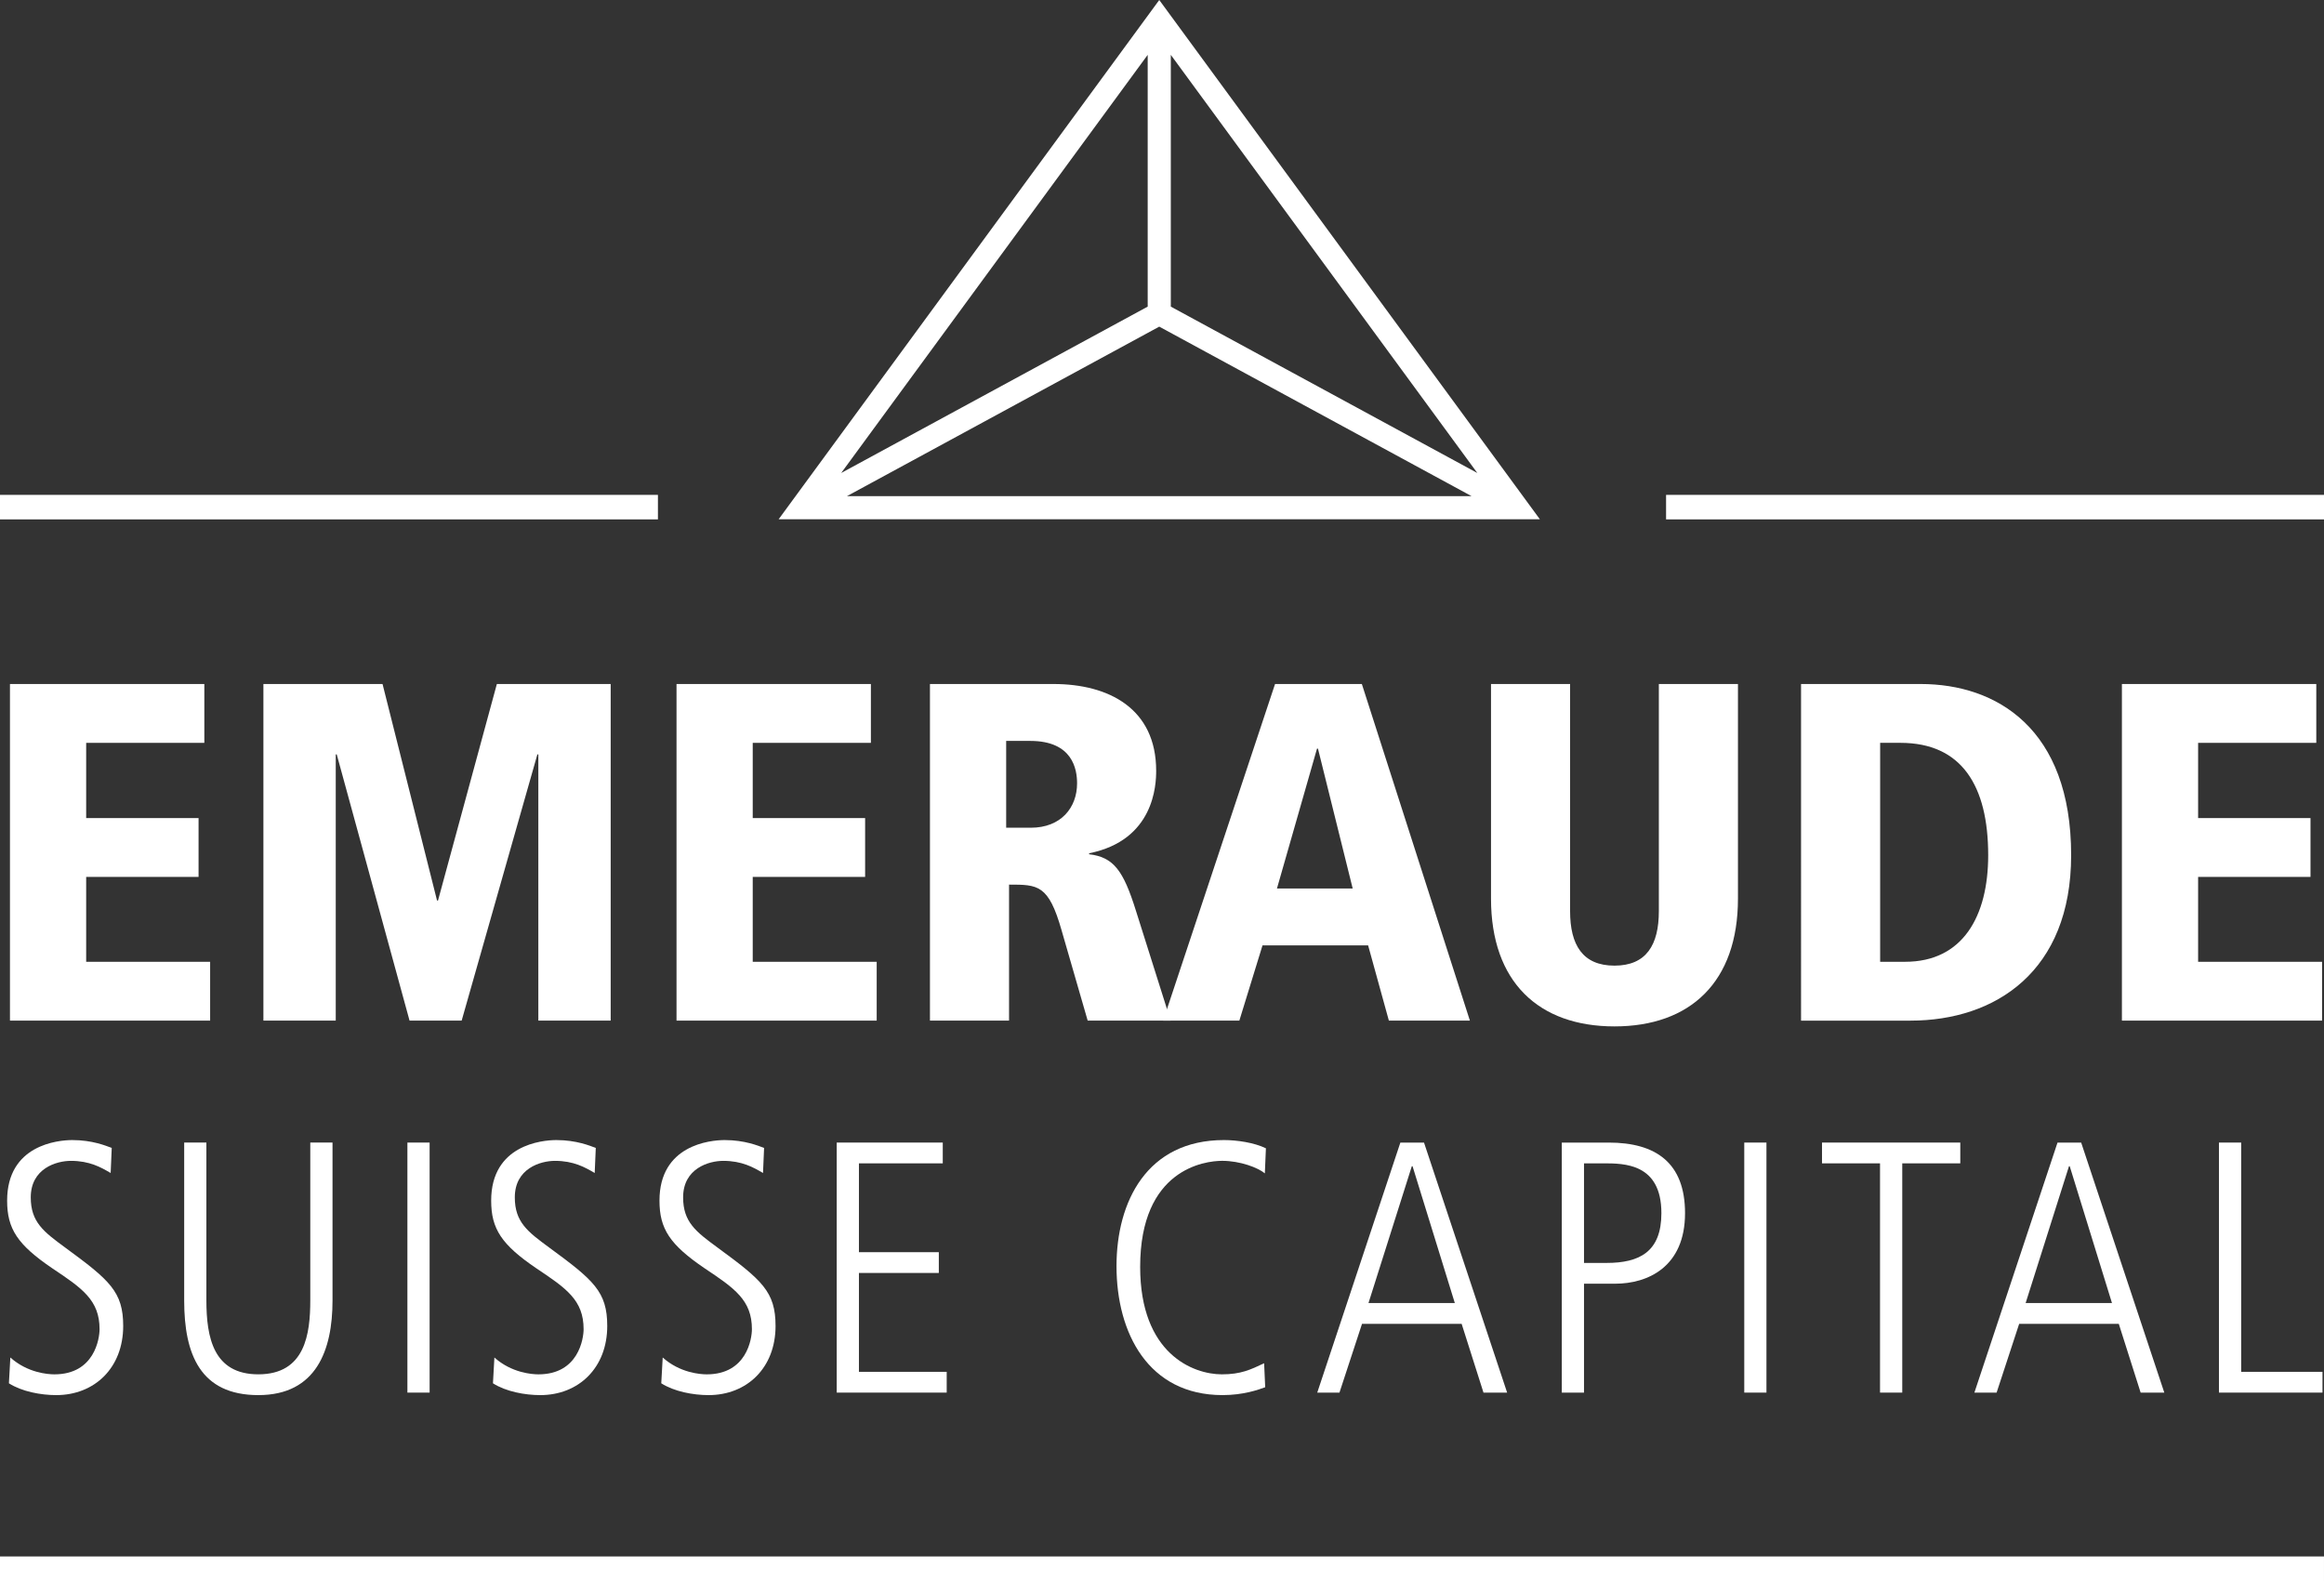
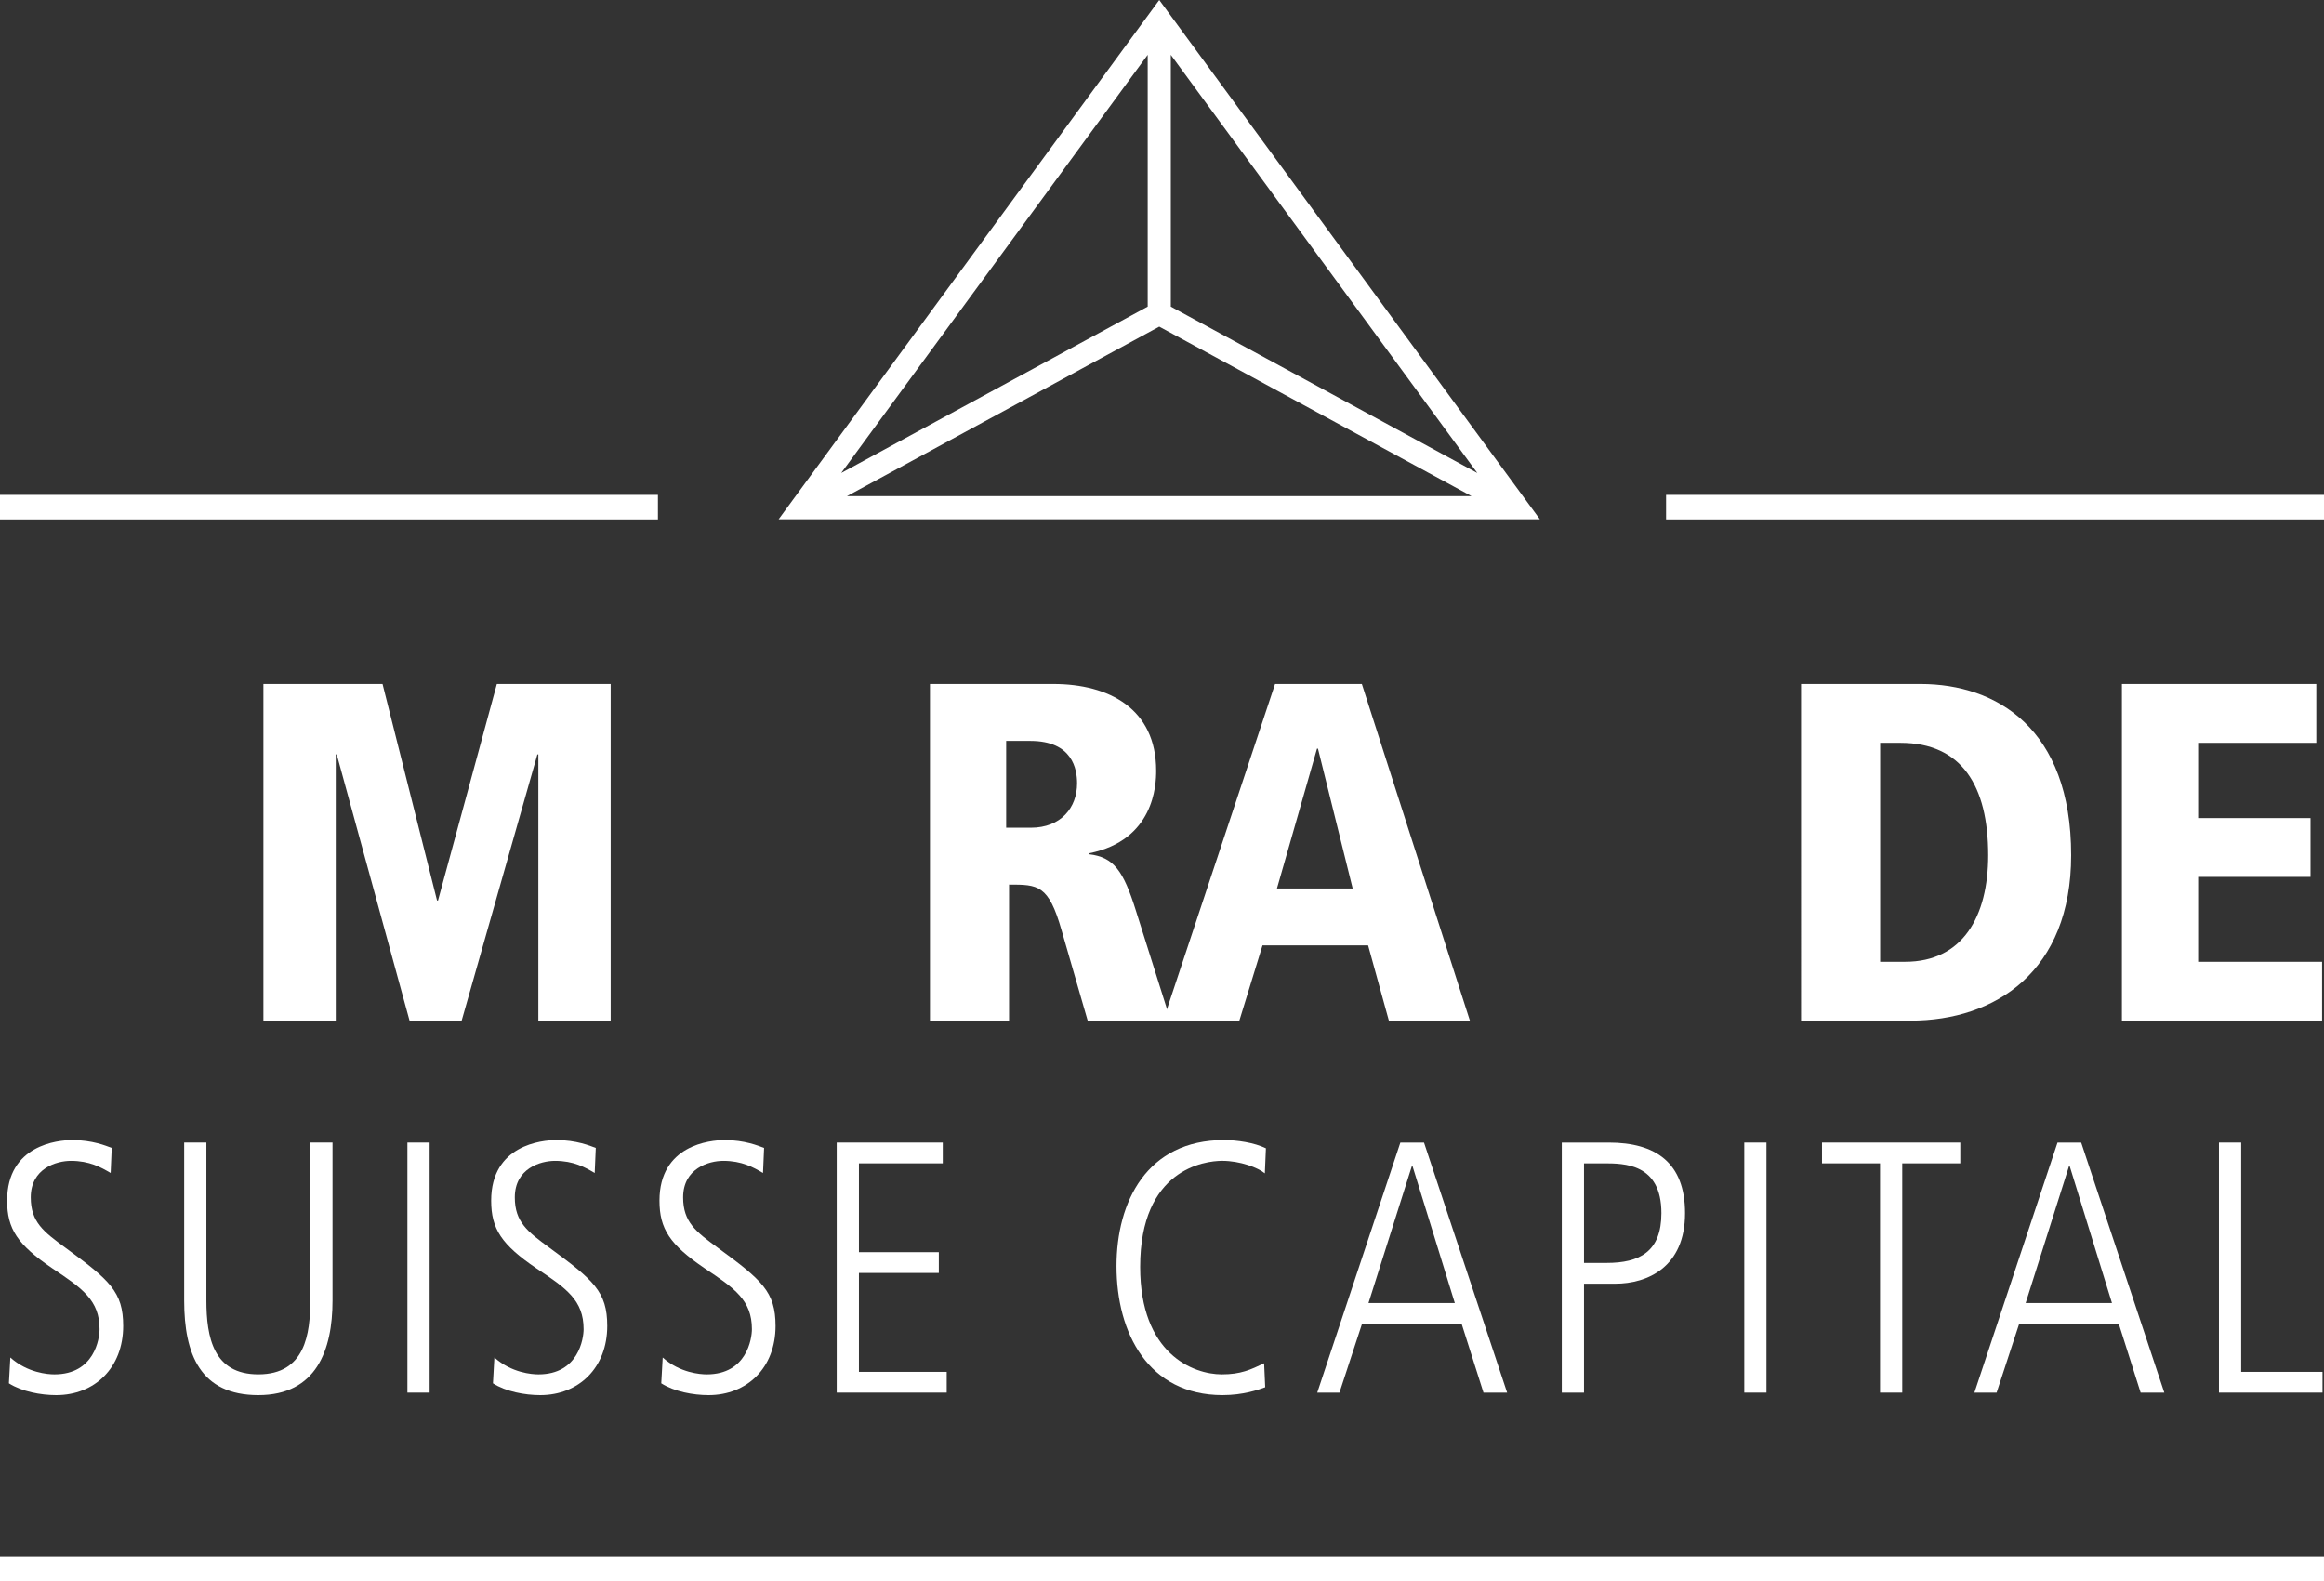
<svg xmlns="http://www.w3.org/2000/svg" version="1.1" id="Calque_1" x="0px" y="0px" width="300px" height="204.117px" viewBox="0 0 300 204.117" enable-background="new 0 0 300 204.117" xml:space="preserve">
  <rect x="0" y="0" width="300" height="204.117" fill="#333333" stroke="none" />
-   <polygon fill="#FFFFFF" points="1.286,88.312 26.377,88.312 26.377,95.908 11.124,95.908 11.124,105.621 25.632,105.621   25.632,113.216 11.124,113.216 11.124,124.175 27.126,124.175 27.126,131.77 1.286,131.77 " />
  <polygon fill="#FFFFFF" points="69.493,97.401 69.369,97.401 59.594,131.77 52.868,131.77 43.468,97.401 43.341,97.401   43.341,131.77 34.002,131.77 34.002,88.312 49.382,88.312 56.417,116.266 56.541,116.266 64.138,88.312 78.831,88.312   78.831,131.77 69.493,131.77 " />
-   <polygon fill="#FFFFFF" points="87.331,88.312 112.422,88.312 112.422,95.908 97.168,95.908 97.168,105.621 111.677,105.621   111.677,113.216 97.168,113.216 97.168,124.175 113.17,124.175 113.17,131.77 87.331,131.77 " />
  <g>
    <path fill="#FFFFFF" d="M120.047,88.311h15.939c7.161,0,13.262,3.177,13.262,11.208c0,1.806-0.249,8.965-8.654,10.646v0.126   c3.175,0.374,4.42,2.118,6.039,7.284l4.482,14.195h-10.708l-3.364-11.642c-1.681-5.917-3.05-5.917-6.786-5.917v17.559h-10.211   V88.311z M129.885,106.867h3.175c3.921,0,5.978-2.617,5.978-5.729c0-1.806-0.56-5.479-6.041-5.479h-3.113V106.867z" />
    <path fill="#FFFFFF" d="M176.608,122.058h-13.634l-2.99,9.714h-9.836l14.445-43.46h11.206l13.947,43.46h-10.459L176.608,122.058z    M170.134,96.654h-0.125l-5.169,18.055h9.775L170.134,96.654z" />
-     <path fill="#FFFFFF" d="M192.469,88.312h10.211v29.325c0,4.358,1.619,7.035,5.729,7.035c4.11,0,5.728-2.677,5.728-7.035V88.312   h10.212v27.708c0,10.77-6.165,16.497-15.939,16.497c-9.776,0-15.939-5.728-15.939-16.497V88.312z" />
    <path fill="#FFFFFF" d="M232.493,88.311h15.44c9.778,0,19.426,5.729,19.426,22.104c0,15.004-9.774,21.357-20.733,21.357h-14.133   V88.311z M242.704,124.173h3.238c7.41,0,10.709-5.852,10.709-13.759c0-8.967-3.424-14.507-11.331-14.507h-2.616V124.173z" />
    <polygon fill="#FFFFFF" points="273.912,88.312 299.004,88.312 299.004,95.908 283.749,95.908 283.749,105.621 298.257,105.621    298.257,113.216 283.749,113.216 283.749,124.175 299.751,124.175 299.751,131.77 273.912,131.77  " />
    <path fill="#FFFFFF" d="M1.336,175.264c2.22,1.989,4.856,2.175,5.688,2.175c5.18,0,5.828-4.626,5.828-5.83   c0-3.743-2.22-5.272-6.105-7.862c-4.486-3.05-5.827-5.088-5.827-8.741c0-7.169,6.521-7.815,8.417-7.815   c2.59,0,4.347,0.74,5.087,1.016l-0.139,3.238c-1.248-0.74-2.728-1.57-5.133-1.57c-1.85,0-5.18,0.969-5.18,4.714   c0,3.195,1.665,4.44,4.44,6.478c5.735,4.209,7.492,5.689,7.492,10.127c0,5.411-3.7,8.925-8.648,8.925   c-1.989,0-4.44-0.46-6.105-1.525L1.336,175.264z" />
    <path fill="#FFFFFF" d="M23.775,147.514h2.867v20.35c0,4.855,0.925,9.573,6.706,9.573c6.059,0,6.706-5.226,6.706-9.573v-20.35h2.87   v20.397c0,6.384-2.083,12.208-9.575,12.208c-7.492,0-9.573-5.272-9.573-12.208V147.514z" />
    <rect x="52.591" y="147.514" fill="#FFFFFF" width="2.868" height="32.282" />
    <path fill="#FFFFFF" d="M63.82,175.264c2.22,1.989,4.856,2.175,5.689,2.175c5.179,0,5.827-4.626,5.827-5.83   c0-3.743-2.22-5.272-6.105-7.862c-4.486-3.05-5.827-5.088-5.827-8.741c0-7.169,6.521-7.815,8.417-7.815   c2.59,0,4.347,0.74,5.087,1.016l-0.139,3.238c-1.248-0.74-2.728-1.57-5.133-1.57c-1.85,0-5.18,0.969-5.18,4.714   c0,3.195,1.665,4.44,4.44,6.478c5.735,4.209,7.492,5.689,7.492,10.127c0,5.411-3.7,8.925-8.648,8.925   c-1.989,0-4.44-0.46-6.105-1.525L63.82,175.264z" />
    <path fill="#FFFFFF" d="M85.547,175.264c2.22,1.989,4.856,2.175,5.688,2.175c5.18,0,5.828-4.626,5.828-5.83   c0-3.743-2.22-5.272-6.105-7.862c-4.486-3.05-5.827-5.088-5.827-8.741c0-7.169,6.521-7.815,8.417-7.815   c2.59,0,4.347,0.74,5.087,1.016l-0.139,3.238c-1.248-0.74-2.728-1.57-5.133-1.57c-1.85,0-5.18,0.969-5.18,4.714   c0,3.195,1.665,4.44,4.44,6.478c5.735,4.209,7.492,5.689,7.492,10.127c0,5.411-3.7,8.925-8.648,8.925   c-1.989,0-4.44-0.46-6.105-1.525L85.547,175.264z" />
    <polygon fill="#FFFFFF" points="108.01,147.514 121.699,147.514 121.699,150.198 110.877,150.198 110.877,161.667 121.19,161.667    121.19,164.349 110.877,164.349 110.877,177.116 122.208,177.116 122.208,179.796 108.01,179.796  " />
    <path fill="#FFFFFF" d="M163.322,179.103c-0.879,0.325-2.821,1.016-5.504,1.016c-9.575,0-13.691-8.001-13.691-16.65   c0-8.324,3.933-16.278,13.876-16.278c1.665,0,3.885,0.323,5.411,1.063l-0.138,3.238c-0.879-0.74-3.191-1.619-5.504-1.619   c-2.266,0-10.591,1.063-10.591,13.692c0,11.237,6.845,13.873,10.545,13.873c2.451,0,3.7-0.6,5.457-1.432L163.322,179.103z" />
    <path fill="#FFFFFF" d="M180.77,147.516h3.052l10.73,32.28H191.5l-2.821-8.88h-12.858l-2.913,8.88h-2.867L180.77,147.516z    M176.655,168.234H187.8l-5.458-17.668h-0.092L176.655,168.234z" />
    <path fill="#FFFFFF" d="M201.608,147.516h6.059c6.059,0,9.851,2.59,9.851,9.111c0,6.983-4.855,9.109-9.019,9.109h-4.023v14.06   h-2.868V147.516z M204.476,163.054h2.913c4.256,0,7.077-1.435,7.077-6.427c0-6.431-4.81-6.431-7.492-6.431h-2.498V163.054z" />
    <rect x="225.163" y="147.514" fill="#FFFFFF" width="2.864" height="32.282" />
    <polygon fill="#FFFFFF" points="235.198,147.514 253.049,147.514 253.049,150.198 245.558,150.198 245.558,179.796    242.689,179.796 242.689,150.198 235.198,150.198  " />
    <path fill="#FFFFFF" d="M265.6,147.516h3.054l10.731,32.28h-3.055l-2.821-8.88h-12.858l-2.913,8.88h-2.868L265.6,147.516z    M261.485,168.234h11.145l-5.456-17.668h-0.092L261.485,168.234z" />
    <polygon fill="#FFFFFF" points="286.439,147.514 289.308,147.514 289.308,177.116 299.807,177.116 299.807,179.796    286.439,179.796  " />
    <rect y="63.892" fill="#FFFFFF" width="84.931" height="3.166" />
    <rect y="200.95" fill="#FFFFFF" width="299.999" height="3.167" />
    <path fill="#FFFFFF" d="M149.646,0l-49.135,67.042h98.268L149.646,0z M149.646,42.171l40.319,21.888h-80.64L149.646,42.171z    M108.589,61.065l39.564-53.983v32.505L108.589,61.065z M151.137,39.587V7.082l39.565,53.983L151.137,39.587z" />
    <rect x="215.07" y="63.892" fill="#FFFFFF" width="84.931" height="3.166" />
  </g>
</svg>